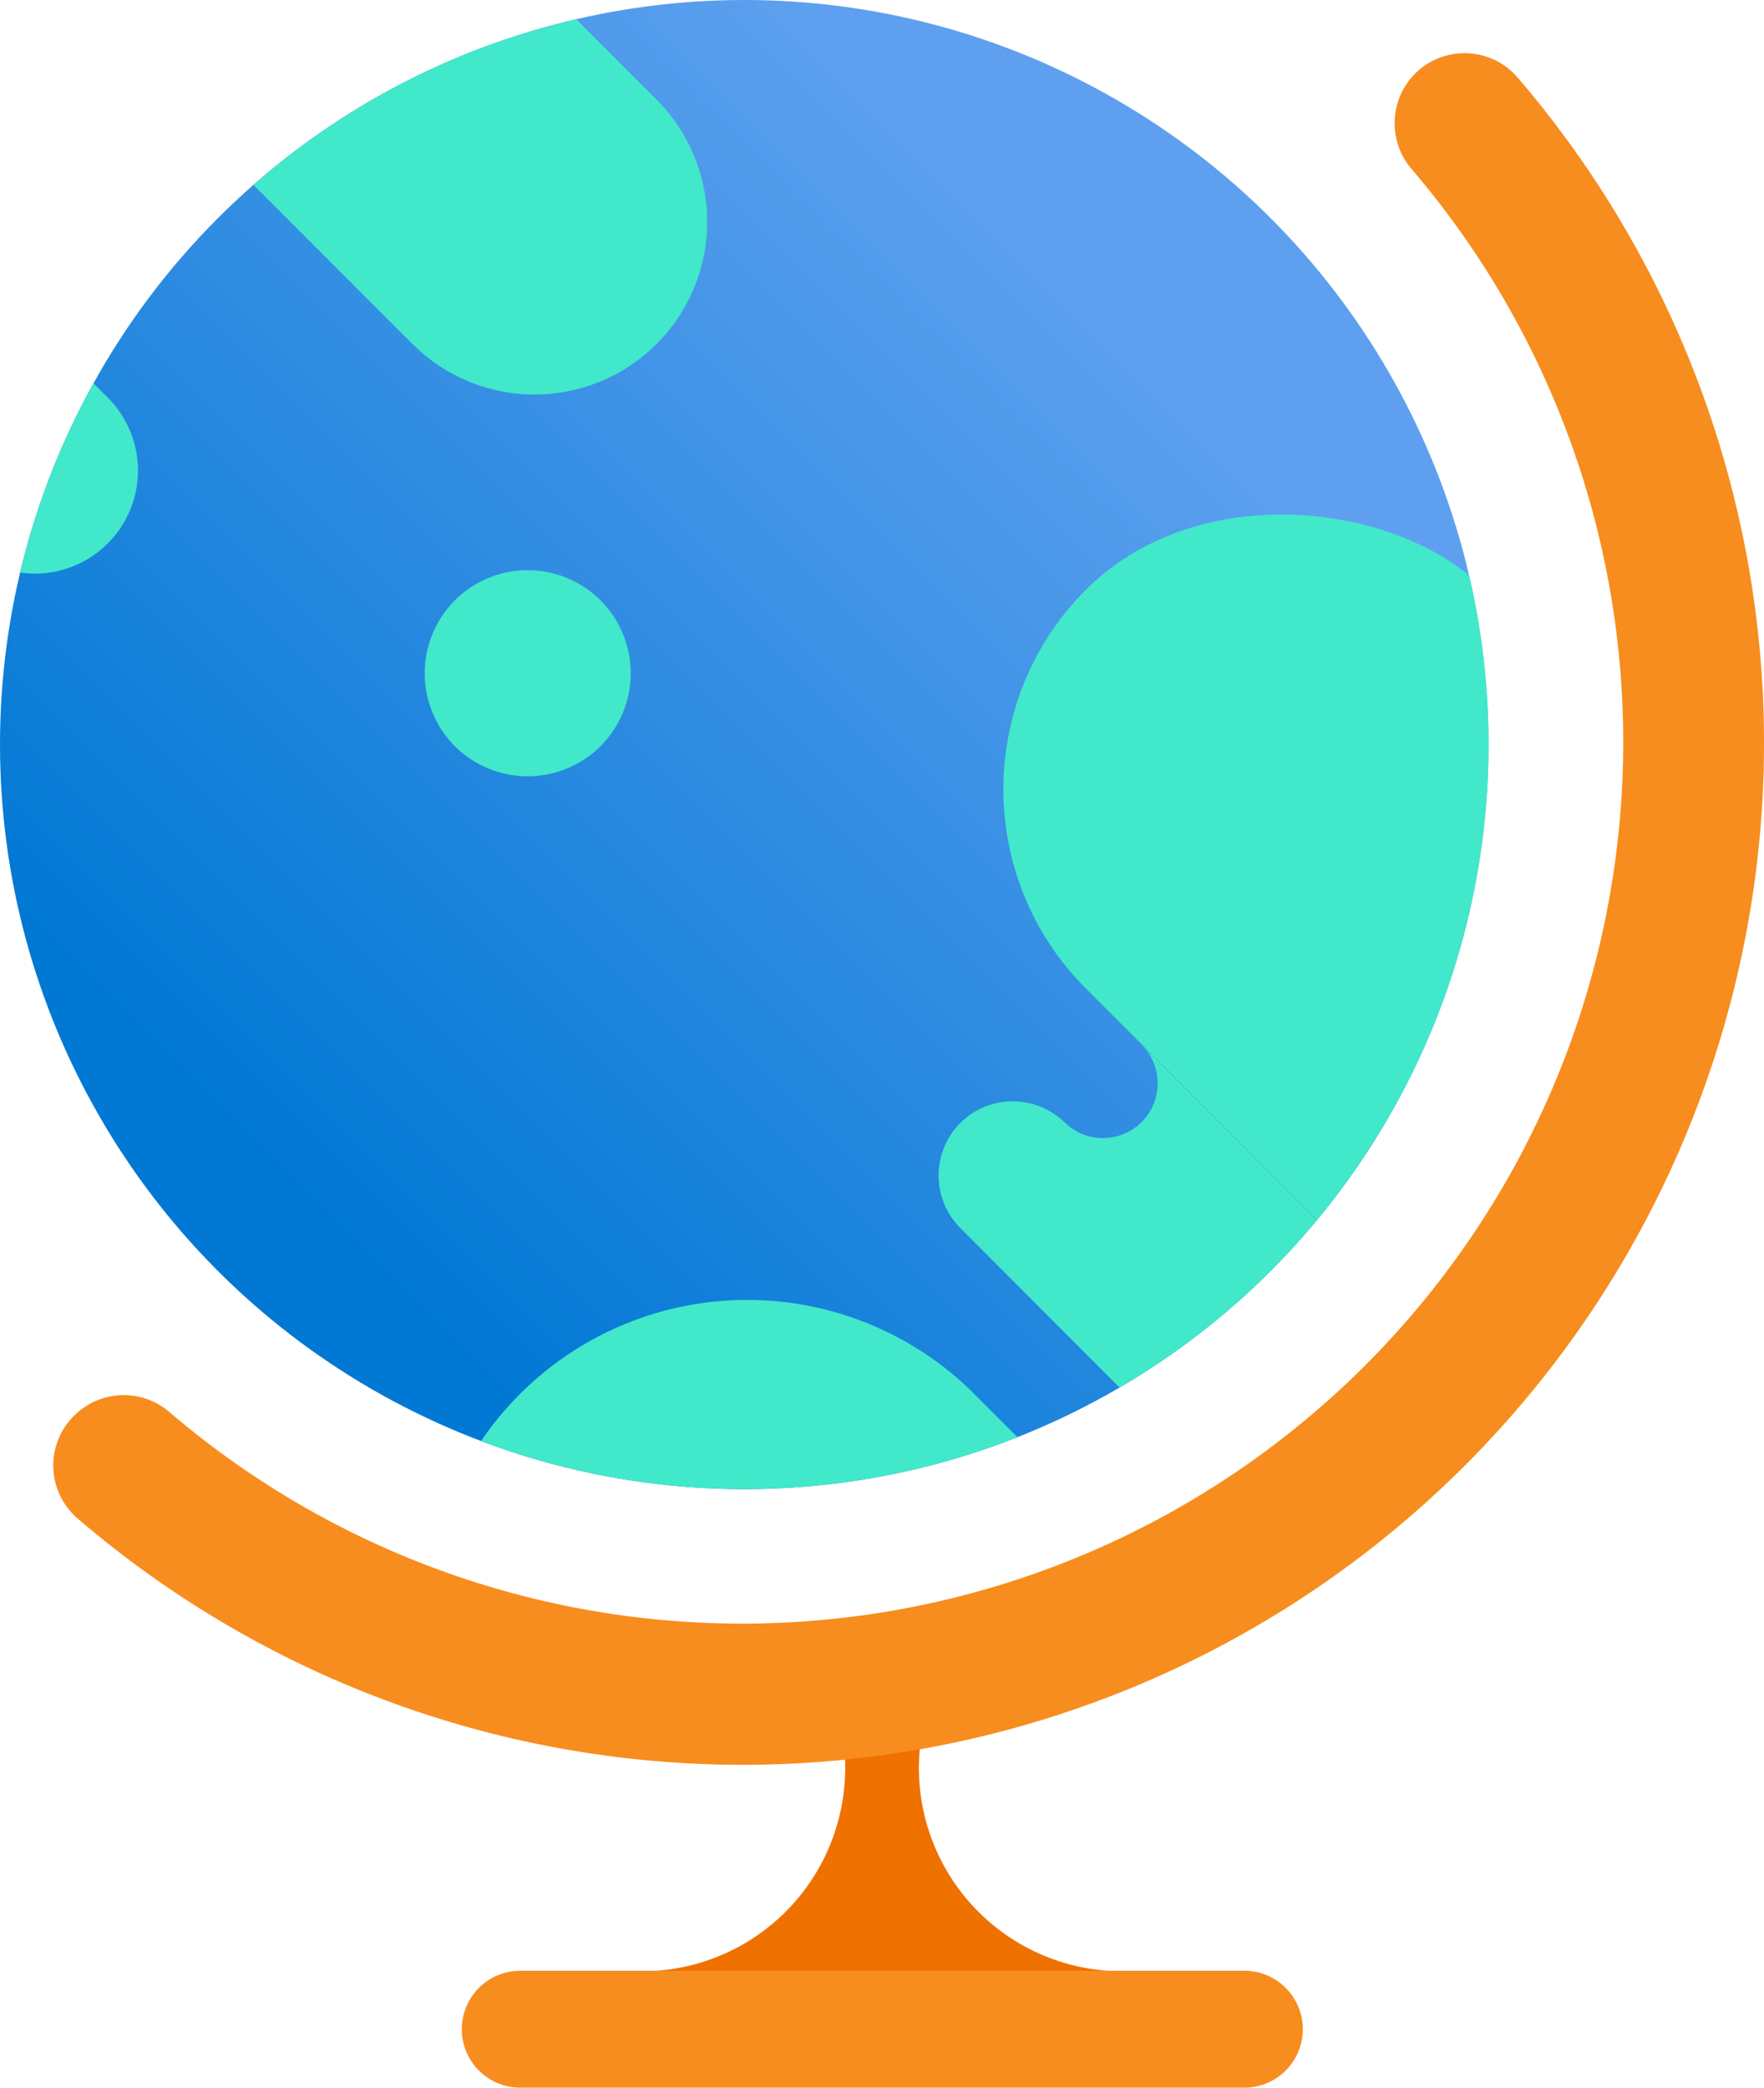
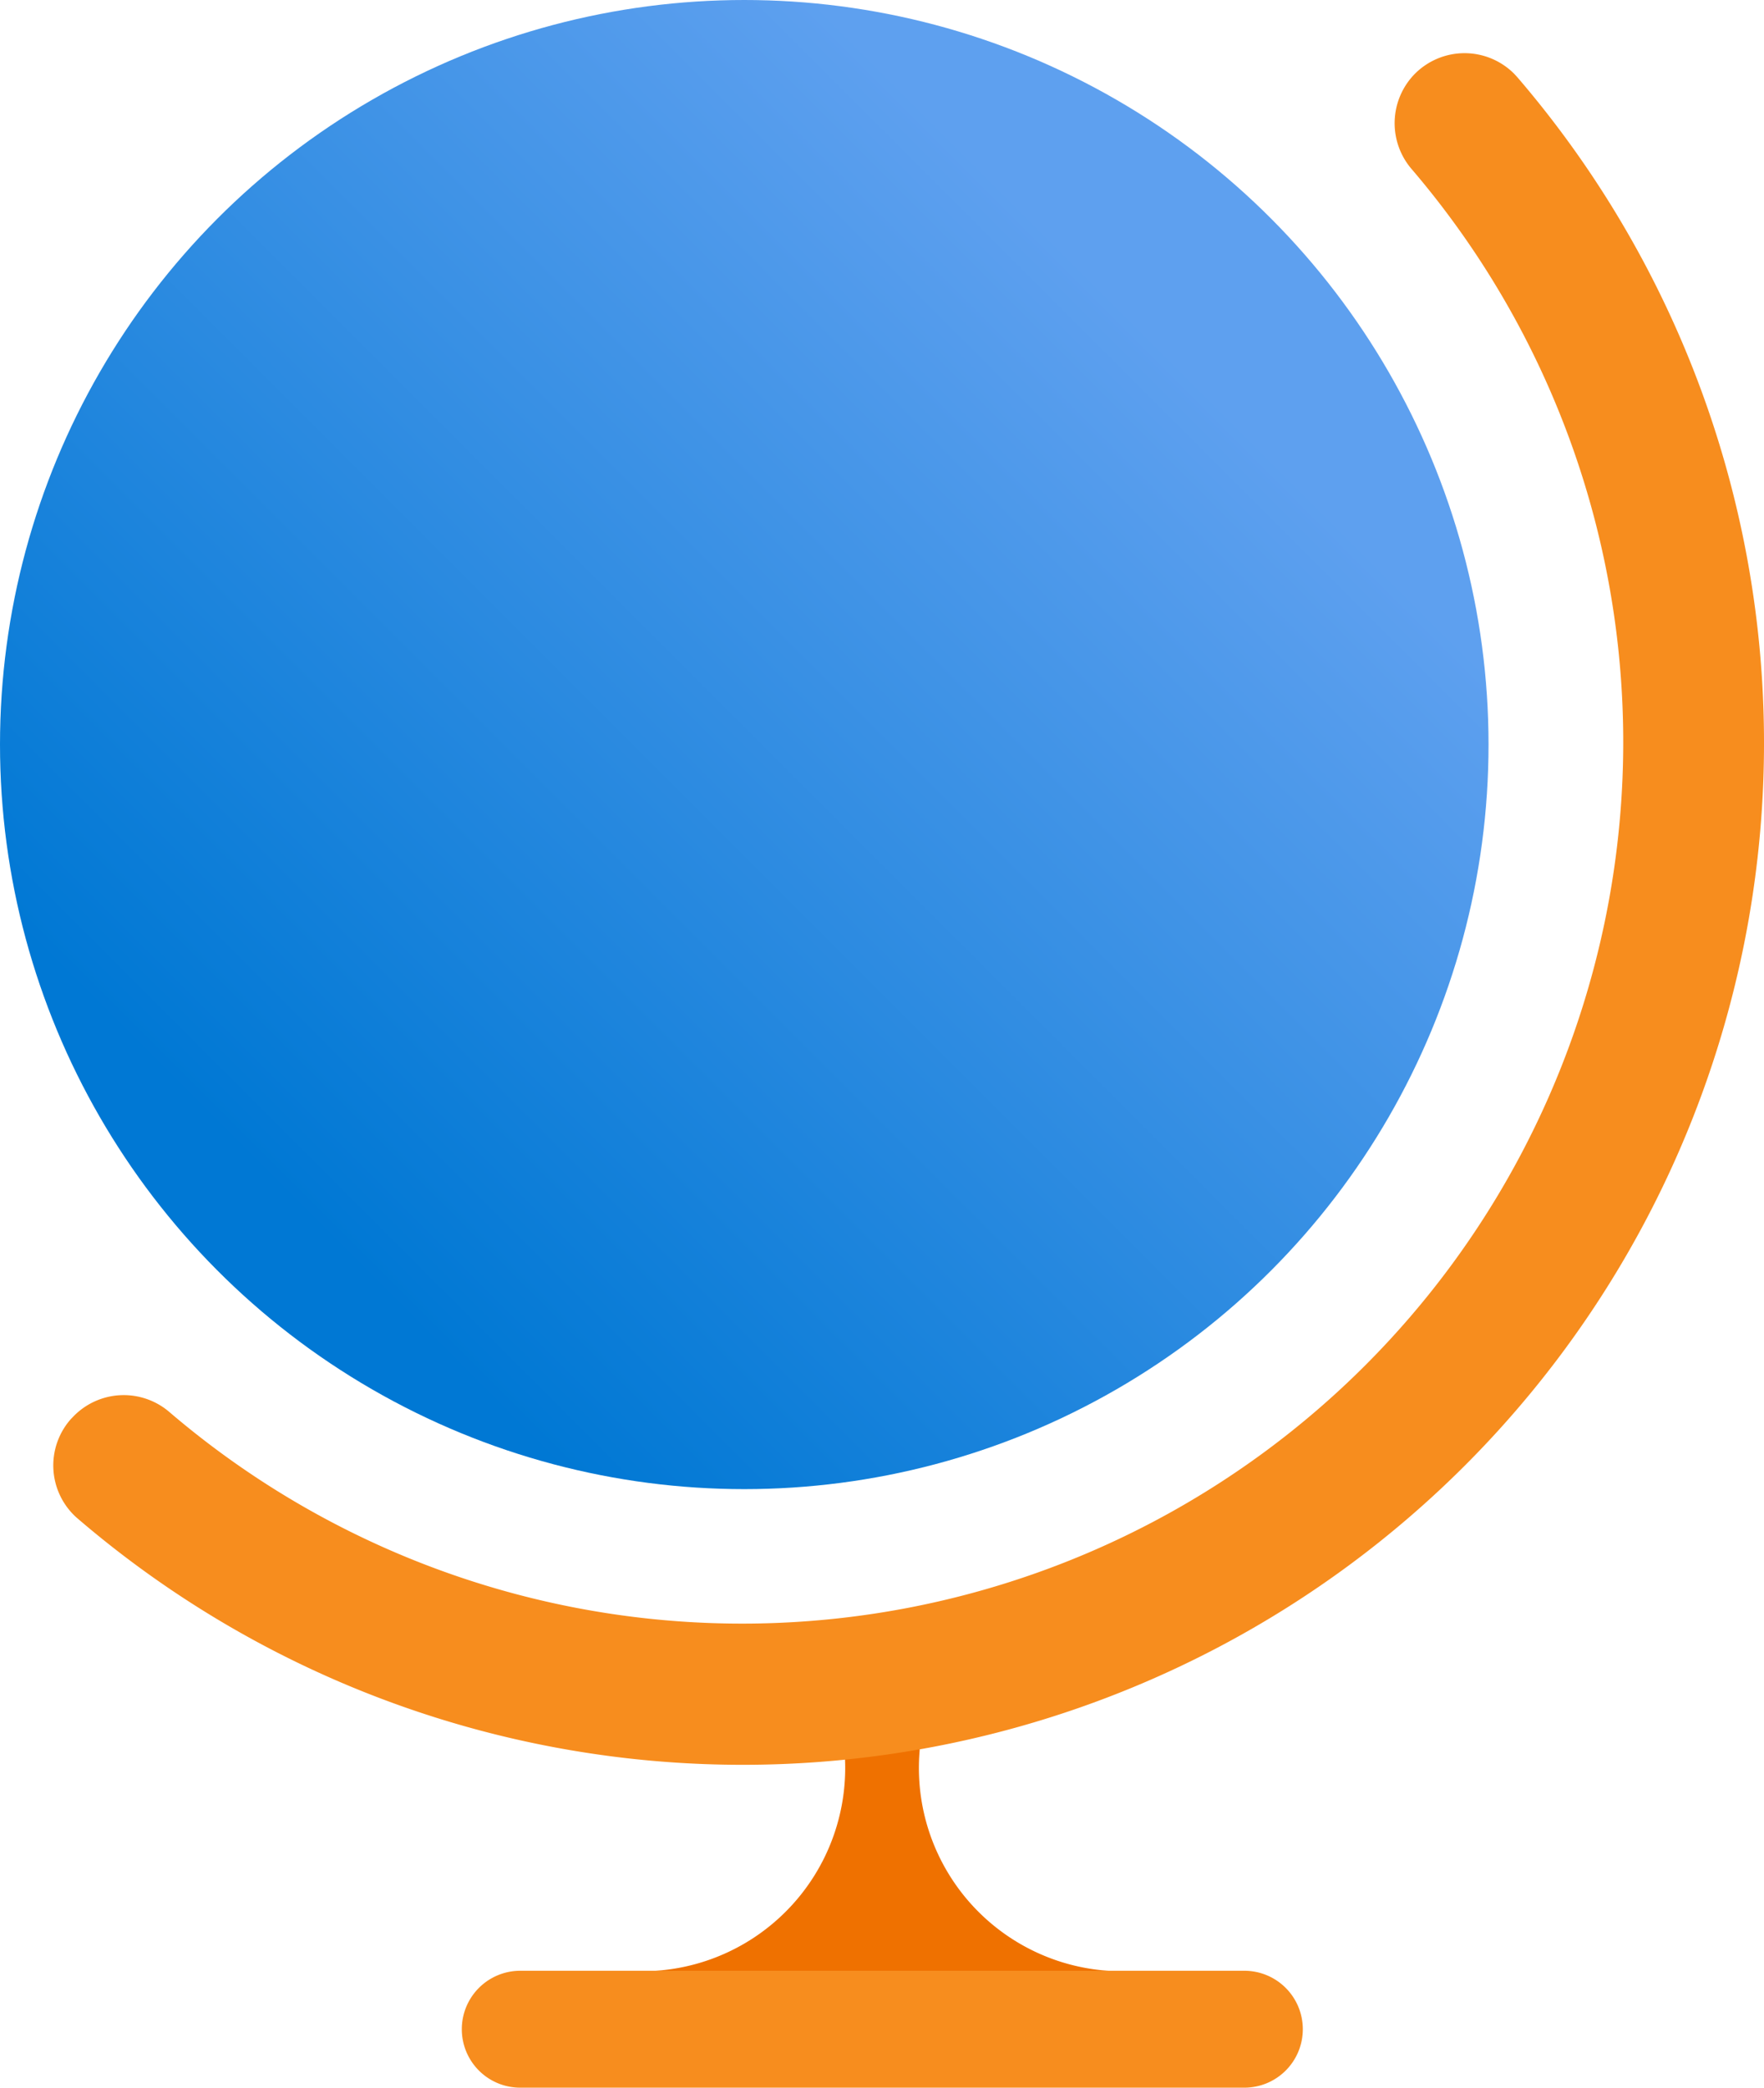
<svg xmlns="http://www.w3.org/2000/svg" xmlns:ns1="http://sodipodi.sourceforge.net/DTD/sodipodi-0.dtd" xmlns:ns2="http://www.inkscape.org/namespaces/inkscape" width="14.37" height="17" viewBox="0 0 14.37 17" version="1.1" id="svg25885" ns1:docname="Globe.svg" ns2:version="0.92.3 (2405546, 2018-03-11)">
  <ns1:namedview pagecolor="#ffffff" bordercolor="#666666" borderopacity="1" objecttolerance="10" gridtolerance="10" guidetolerance="10" ns2:pageopacity="0" ns2:pageshadow="2" ns2:window-width="1920" ns2:window-height="1017" id="namedview25887" showgrid="false" fit-margin-top="0" fit-margin-left="0" fit-margin-right="0" fit-margin-bottom="0" ns2:zoom="48.111111" ns2:cx="7.1920004" ns2:cy="8.5" ns2:window-x="-8" ns2:window-y="-8" ns2:window-maximized="1" ns2:current-layer="svg25885" />
  <defs id="defs25852">
    <linearGradient id="bc325d07-864b-4946-a0b7-6e17647feb1e" x1="-212.049" y1="722.745" x2="-212.049" y2="734.871" gradientTransform="matrix(0.707,0.707,0.707,-0.707,-355.725,672.349)" gradientUnits="userSpaceOnUse">
      <stop offset="0" stop-color="#0078d4" id="stop25844" />
      <stop offset="0.82" stop-color="#5ea0ef" id="stop25846" />
    </linearGradient>
    <clipPath id="a2d3a9ab-6b81-49cc-a6d0-1eb27e4d8e5e">
-       <circle cx="7.871" cy="6.563" r="6.063" id="circle25849" style="fill:none" />
-     </clipPath>
+       </clipPath>
  </defs>
  <title id="title25854">MsPortalFx.base.images-68</title>
  <g id="ae08251c-f90b-45c3-901b-bcb035722af4" transform="translate(-1.808,-0.5)">
    <g id="g25880">
      <path d="m 9.3,14.752 c 0,-0.154 -0.613,-0.154 -0.613,0 a 1.656,1.656 0 0 1 -1.636,1.8 h 3.882 A 1.655,1.655 0 0 1 9.3,14.752 Z" id="path25856" ns2:connector-curvature="0" style="fill:#ef7100" />
      <path d="m 13.335,1.1 a 0.571,0.571 0 0 1 0.807,0 l 0.026,0.028 a 8.32,8.32 0 0 1 -11.736,11.73 0.57,0.57 0 0 1 -0.049,-0.8 l 0.025,-0.026 v 0 A 0.571,0.571 0 0 1 3.19,12 7.178,7.178 0 0 0 13.312,1.882 0.573,0.573 0 0 1 13.335,1.1 Z" id="path25858" ns2:connector-curvature="0" style="fill:#f78d1e" />
      <path d="m 11.946,17.5 h -5.9 A 0.476,0.476 0 0 1 5.57,17.024 v 0 a 0.476,0.476 0 0 1 0.476,-0.476 h 5.9 a 0.476,0.476 0 0 1 0.475,0.476 v 0 A 0.476,0.476 0 0 1 11.946,17.5 Z" id="path25860" ns2:connector-curvature="0" style="fill:#f78d1e" />
      <circle cx="7.871" cy="6.563" r="6.063" id="circle25862" style="fill:url(#bc325d07-864b-4946-a0b7-6e17647feb1e)" />
      <g clip-path="url(#a2d3a9ab-6b81-49cc-a6d0-1eb27e4d8e5e)" id="g25878">
-         <path d="m 0.724,1.776 1.962,1.962 a 0.839,0.839 0 0 1 0,1.187 v 0 a 0.839,0.839 0 0 1 -1.187,0 L -0.463,2.963 a 0.839,0.839 0 0 1 0,-1.187 v 0 a 0.841,0.841 0 0 1 1.187,0 z" id="path25864" ns2:connector-curvature="0" style="fill:#42e8ca" />
+         <path d="m 0.724,1.776 1.962,1.962 a 0.839,0.839 0 0 1 0,1.187 v 0 a 0.839,0.839 0 0 1 -1.187,0 L -0.463,2.963 a 0.839,0.839 0 0 1 0,-1.187 v 0 z" id="path25864" ns2:connector-curvature="0" style="fill:#42e8ca" />
        <path d="m 6.7,5.389 v 0 a 0.839,0.839 0 0 1 0,1.187 v 0 a 0.841,0.841 0 0 1 -1.187,0 v 0 a 0.841,0.841 0 0 1 0,-1.187 v 0 a 0.839,0.839 0 0 1 1.187,0 z" id="path25866" ns2:connector-curvature="0" style="fill:#42e8ca" />
        <path d="m 3.871,-1.974 3.286,3.286 a 1.407,1.407 0 0 1 0,1.989 v 0 a 1.407,1.407 0 0 1 -1.989,0 L 1.882,0.015 a 1.407,1.407 0 0 1 0,-1.989 v 0 a 1.407,1.407 0 0 1 1.989,0 z" id="path25868" ns2:connector-curvature="0" style="fill:#42e8ca" />
        <rect x="12.667" y="3.516" width="4.596" height="12.191" rx="2.297" transform="rotate(-45,14.965,9.611)" id="rect25870" style="fill:#42e8ca" />
        <path d="m 9.744,11.85 6.119,6.119 a 2.618,2.618 0 0 1 0,3.7 v 0 a 2.618,2.618 0 0 1 -3.7,0 L 6.041,15.554 a 2.619,2.619 0 0 1 0,-3.7 v 0 A 2.619,2.619 0 0 1 9.744,11.85 Z" id="path25872" ns2:connector-curvature="0" style="fill:#42e8ca" />
        <path d="m 10.478,9.637 a 0.446,0.446 0 0 0 0.63,0 v 0 0 a 0.445,0.445 0 0 0 0,-0.63 v 0 l 5.04,5.039 -1.407,1.418" id="path25874" ns2:connector-curvature="0" style="fill:#42e8ca" />
        <path d="m 10.487,9.646 1.468,1.468 a 0.606,0.606 0 0 1 0,0.856 v 0 a 0.606,0.606 0 0 1 -0.856,0 L 9.631,10.5 a 0.606,0.606 0 0 1 0,-0.856 v 0 a 0.606,0.606 0 0 1 0.856,0.002 z" id="path25876" ns2:connector-curvature="0" style="fill:#42e8ca" />
      </g>
    </g>
  </g>
</svg>